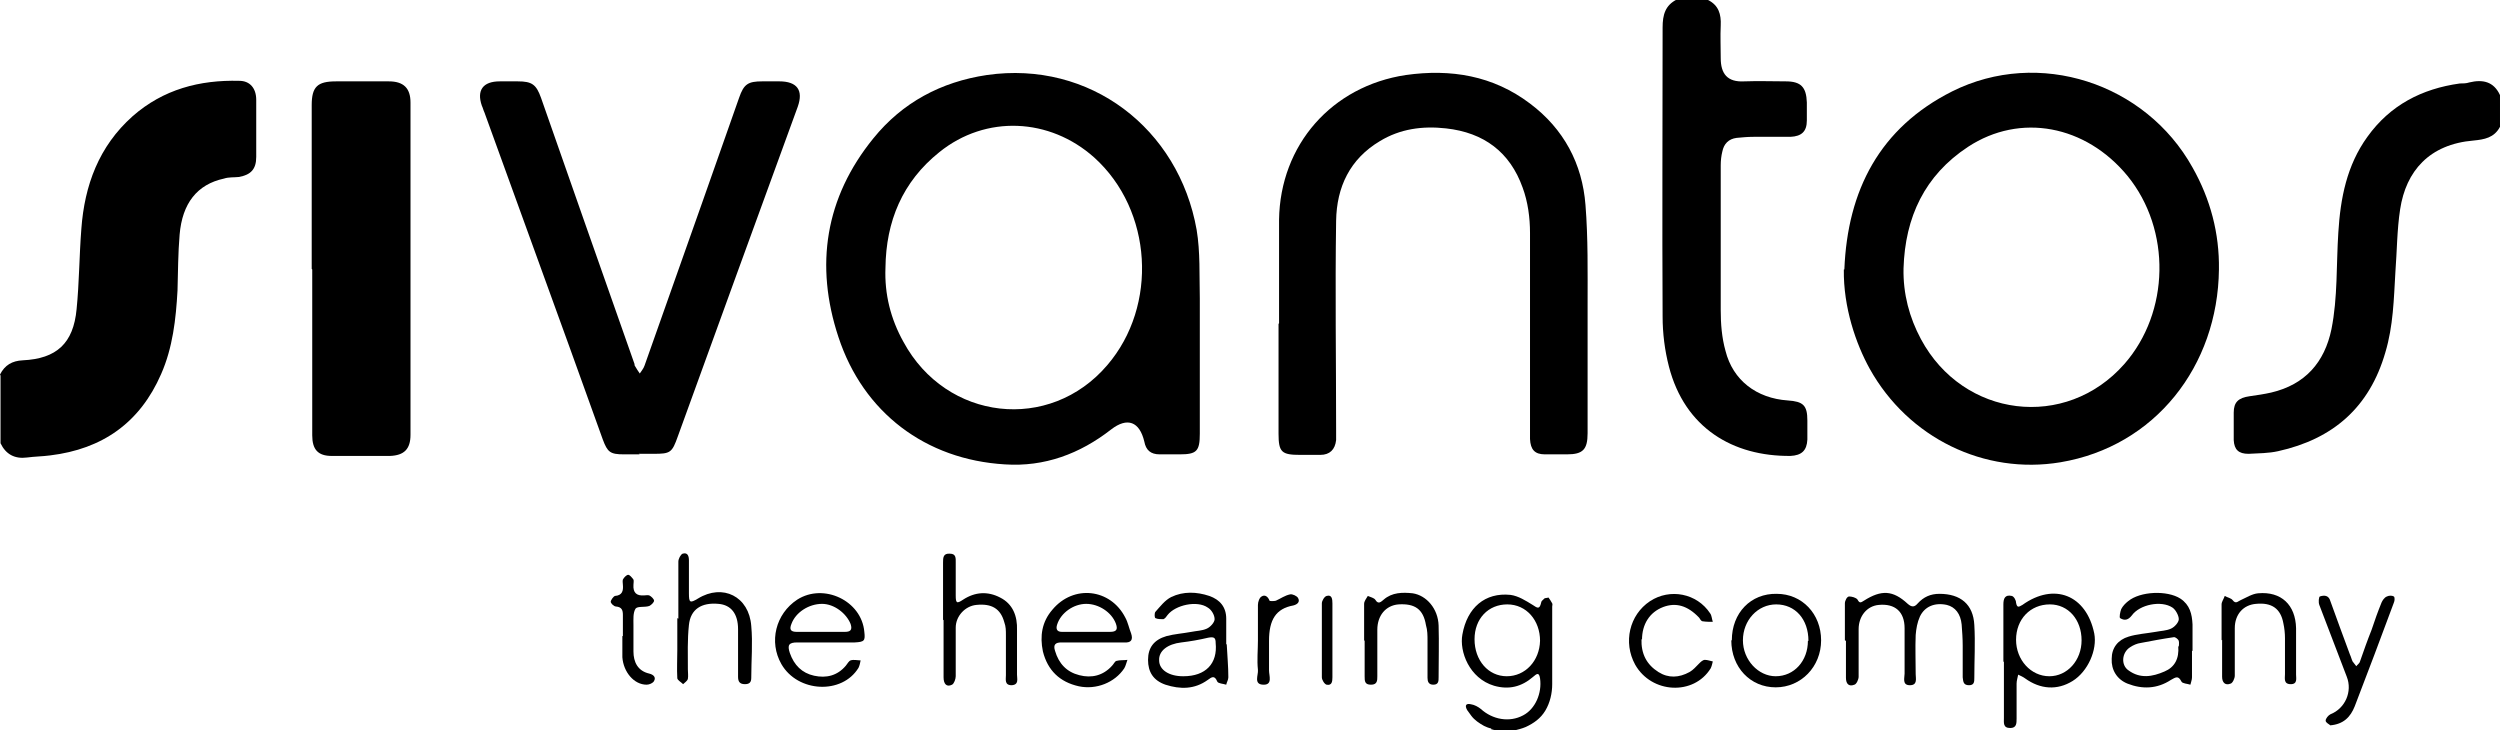
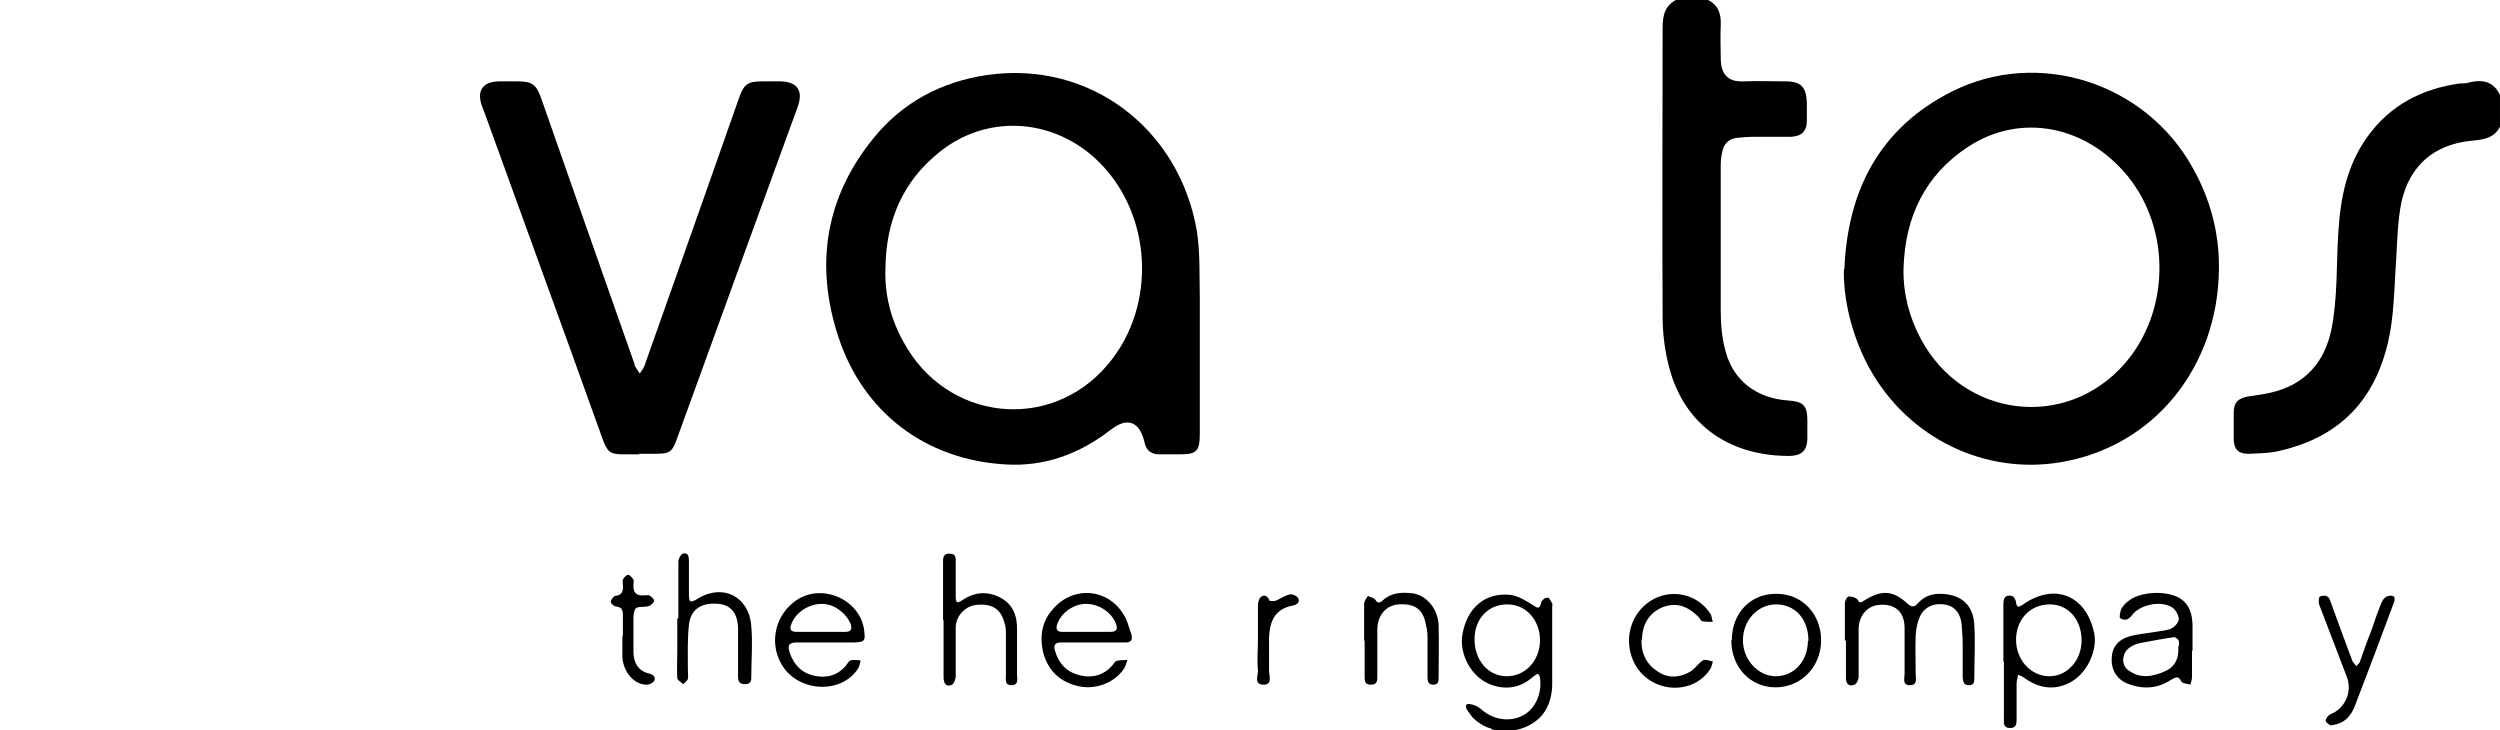
<svg xmlns="http://www.w3.org/2000/svg" id="Ebene_1" data-name="Ebene 1" version="1.1" viewBox="0 0 473.2 138.2">
  <defs>
    <style>
      .cls-1 {
        fill: #000;
        stroke-width: 0px;
      }
    </style>
  </defs>
-   <path class="cls-1" d="M0,70.9c.9-1.8,2.3-2.6,4.3-2.7,6.4-.3,9.6-3.2,10.2-9.7.5-5,.5-10.1.9-15.2.6-8.2,3.3-15.6,9.7-21.3,5.8-5.1,12.7-6.9,20.2-6.7,2,0,3.2,1.4,3.2,3.6,0,3.6,0,7.2,0,10.8,0,2.3-1,3.4-3.3,3.8-.9.1-1.9,0-2.8.3-5.1,1.1-7.9,4.7-8.4,10.6-.3,3.5-.3,7.1-.4,10.6-.3,5.4-.9,10.8-3.1,15.8-4,9.2-11.1,14.2-21,15.4-1.5.2-2.9.2-4.4.4-2.3.3-4-.6-5-2.7v-12.8Z" />
  <path class="cls-1" d="M323.3,0c2,1,2.5,2.7,2.4,4.8-.1,2.1,0,4.1,0,6.2,0,2.9,1.2,4.6,4.5,4.4,2.6-.1,5.2,0,7.8,0,2.9,0,3.9,1.1,4,4,0,1.1,0,2.3,0,3.4,0,2.1-1,3-3.1,3.1-2.3,0-4.7,0-7,0-1.1,0-2.1.1-3.2.2-1.5.2-2.4,1.1-2.7,2.6-.2.8-.3,1.7-.3,2.6,0,9.1,0,18.3,0,27.4,0,2.6.2,5.2.9,7.7,1.4,5.6,5.9,9,11.8,9.4,2.9.2,3.7.9,3.7,3.8,0,1.2,0,2.4,0,3.6-.1,2.1-1.1,3-3.2,3.1-10.9.1-20-5.3-23-16.9-.8-3.1-1.2-6.3-1.2-9.5-.1-18.2,0-36.4,0-54.7,0-2.4.5-4.2,2.7-5.3h6Z" />
  <path class="cls-1" d="M473.2,24c-1.1,2.1-3,2.4-5,2.6-8.4.7-12.8,5.8-13.9,13-.6,3.9-.6,8-.9,11.9-.3,5.1-.4,10.2-1.9,15.2-3,10.4-9.9,16.4-20.3,18.7-1.8.4-3.7.4-5.6.5-1.9,0-2.7-.8-2.8-2.6,0-1.7,0-3.5,0-5.2,0-2,.9-2.8,3-3.1,1.4-.2,2.8-.4,4.1-.7,6.4-1.5,10.1-5.7,11.4-12,1.2-6,.9-12.2,1.3-18.3.4-6.5,1.6-12.7,5.5-18.1,4.3-6,10.3-9.1,17.5-10.1.6,0,1.2,0,1.8-.2,2.5-.6,4.6-.2,5.8,2.4v6Z" />
  <path class="cls-1" d="M282.3,137.9c-.5-.1-1-.3-1.4-.5-.9-.5-1.8-1.1-2.4-1.9-.3-.4-.5-.7-.8-1.1-.5-.9-.2-1.3.7-1.1.7.1,1.4.5,1.9.9,2.2,2,5.4,2.6,8,1.2,2.3-1.2,3.6-4.2,3.2-7-.2-1.3-.7-.8-1.3-.3-2.2,1.9-4.6,2.5-7.4,1.7-4.7-1.4-6.6-6.5-6-9.7.9-5.1,4.3-8,9.1-7.5,1.5.2,2.9,1.1,4.2,1.9.9.6,1.3.9,1.6-.4,0-.3.3-.5.5-.7s.2-.2.4-.2.4-.1.5-.1c.2.3.5.7.7,1.1.1.2,0,.4,0,.6s0,.5,0,.8c0,1.1,0,2.1,0,3.2,0,2.1,0,4.3,0,6.4s0,2.9,0,4.3c0,1.7-.4,3.5-1.3,5s-2.2,2.4-3.7,3.1c-.7.3-1.5.5-2.3.7-.8.1-1.7.1-2.5,0-.6,0-1.2-.1-1.8-.3ZM279.1,121c0,4,2.6,7,6.1,7,3.5,0,6.2-2.9,6.3-6.7,0-3.9-2.6-6.9-6.2-6.9-3.6,0-6.2,2.7-6.2,6.6Z" />
  <path class="cls-1" d="M227.1,64.7c0,5.8,0,11.6,0,17.4,0,3.3-.6,3.9-3.8,3.9-1.3,0-2.5,0-3.8,0-1.7,0-2.6-.8-2.9-2.4-.9-3.8-3.2-4.7-6.3-2.3-5.9,4.6-12.6,7.1-20.1,6.6-15-.9-26.8-9.8-31.5-24.1-4.5-13.6-2.5-26.4,6.6-37.6,5.5-6.8,12.8-10.7,21.5-12,19.5-2.8,36.3,10.1,39.7,29.3.7,4.2.5,8.6.6,13,0,2.7,0,5.5,0,8.2ZM167.6,50.7c-.2,5,1,9.7,3.4,14,8.1,15,27.7,17.2,38.6,4.4,9.6-11.2,8.6-29.3-2.5-39.3-8.4-7.5-20.5-8.1-29.3-1-7,5.6-10.1,13.1-10.2,21.9Z" />
  <path class="cls-1" d="M349.1,51c.6-15,6.7-26.8,20.4-33.7,16.4-8.2,36.6-1.6,45.5,14.4,3.4,6,5.1,12.5,5,19.3-.2,18.3-12.1,33.5-30,36.5-14.4,2.4-28.8-4.6-36.1-17.7-2.6-4.7-5-11.6-4.9-18.8ZM360.3,50.8c-.1,4.8,1.1,9.3,3.3,13.4,8,14.9,27.4,17.3,38.5,4.7,8.6-9.8,8.9-25.4.6-35.6-7.9-9.6-20.3-12-30.2-5.5-8.2,5.4-11.9,13.3-12.2,23Z" />
-   <path class="cls-1" d="M242.1,61.2c0-6.5,0-13.1,0-19.6.2-14.2,10-25.3,24-27.4,8.5-1.2,16.5.1,23.5,5.4,6.4,4.8,9.9,11.4,10.5,19.2.5,6.3.4,12.7.4,19,0,8.1,0,16.2,0,24.2,0,3.1-.9,4-3.9,4-1.4,0-2.8,0-4.2,0-1.9,0-2.7-.9-2.8-2.9,0-.7,0-1.3,0-2,0-12.3,0-24.7,0-37,0-2.9-.4-5.9-1.4-8.6-2.4-6.7-7.3-10.4-14.5-11.2-4.5-.5-8.7.1-12.5,2.4-5.7,3.4-8.2,8.7-8.3,15.1-.2,13.2,0,26.4,0,39.7,0,.6,0,1.2,0,1.8-.2,1.8-1.2,2.8-3,2.8-1.3,0-2.5,0-3.8,0-3.5,0-4.1-.5-4.1-4,0-6.9,0-13.9,0-20.8,0,0,0,0,0,0Z" />
  <path class="cls-1" d="M121.1,86c-1,0-2,0-3,0-2.6,0-3.1-.4-4-2.8-2.1-5.8-4.2-11.7-6.3-17.5-5.4-14.8-10.7-29.6-16.1-44.4-.2-.4-.3-.9-.5-1.3-1-2.9.2-4.6,3.4-4.6,1.1,0,2.3,0,3.4,0,2.7,0,3.5.6,4.4,3.1,2.7,7.8,5.5,15.6,8.2,23.4,3.2,9,6.3,18,9.5,27,0,.1,0,.3.1.4.3.5.6,1,.9,1.4.3-.5.7-.9.9-1.5,3.7-10.4,7.3-20.7,11-31.1,2.3-6.5,4.6-13.1,6.9-19.6.9-2.6,1.7-3.1,4.4-3.1,1.1,0,2.1,0,3.2,0,3.4,0,4.6,1.7,3.5,4.8-3.9,10.7-7.8,21.4-11.7,32.1-3.7,10.1-7.3,20.2-11,30.3-1.1,3.1-1.4,3.3-4.6,3.3-.9,0-1.9,0-2.8,0Z" />
-   <path class="cls-1" d="M59,50.9c0-10.3,0-20.7,0-31,0-3.5,1.1-4.5,4.6-4.5,3.3,0,6.7,0,10,0,2.8,0,4.1,1.3,4.1,4,0,21,0,41.9,0,62.9,0,2.7-1.2,3.9-3.9,4-3.7,0-7.3,0-11,0-2.6,0-3.7-1.2-3.7-3.9,0-10.5,0-21,0-31.4Z" />
  <path class="cls-1" d="M349.2,121.2c0-2.3,0-4.7,0-7,0-.5.4-1.3.8-1.3.5,0,1.3.2,1.6.6.4.8.7.5,1.2.2,3.3-2.1,5.5-2,8.3.6.8.7,1.3.6,1.9-.1,1.1-1.2,2.4-1.8,4.1-1.8,4,0,6.4,2,6.6,5.9.2,3.3,0,6.7,0,10,0,.7,0,1.4-1,1.4-1.1,0-1.1-.7-1.2-1.5,0-2,0-4,0-6,0-1.3-.1-2.7-.2-4-.2-2-1.2-3.3-2.8-3.7-2.3-.5-4.2.3-5.1,2.2-.5,1.1-.7,2.3-.8,3.5-.1,2.5,0,4.9,0,7.4,0,.8.4,2.1-1.1,2.1-1.5,0-1-1.4-1-2.2,0-2.9,0-5.7,0-8.6,0-3.1-1.8-4.7-4.9-4.4-2.2.2-3.8,2.1-3.8,4.6,0,3,0,6,0,9,0,.5-.4,1.4-.8,1.5-1,.4-1.6-.1-1.6-1.3,0-2.3,0-4.7,0-7Z" />
  <path class="cls-1" d="M379.2,125.2c0-3.6,0-7.2,0-10.8,0-1.1.3-1.9,1.6-1.6.4.1.8.8.8,1.3.2,1,.5.8,1.2.4,6-4.3,12.1-1.9,13.6,5.4.6,3.1-1.2,7.2-4.1,9-2.9,1.8-6.1,1.6-9-.5-.4-.3-.9-.5-1.3-.7-.1.6-.3,1.1-.3,1.7,0,2.2,0,4.4,0,6.6,0,.9,0,1.8-1.2,1.8-1.4,0-1.2-1-1.2-1.9,0-3.5,0-7.1,0-10.6ZM394,121.2c0-3.9-2.5-6.8-6-6.8-3.7,0-6.4,2.8-6.4,6.7,0,3.8,2.8,6.9,6.3,6.9,3.4,0,6.1-3,6.1-6.8Z" />
  <path class="cls-1" d="M156.5,121.6c-1.9,0-3.7,0-5.6,0-1.6,0-1.9.5-1.4,2,.8,2.3,2.3,3.8,4.6,4.3,2.3.5,4.4,0,6-1.9.3-.4.6-.9.9-1,.6-.2,1.3,0,1.9,0-.1.5-.2,1-.4,1.4-3.1,5.1-11.5,4.7-14.6-.7-2.4-4.2-1.1-9.5,3-12.2,5-3.2,12.2.2,12.7,6.1.2,1.7,0,1.9-1.8,2-1.8,0-3.6,0-5.4,0h0ZM155.3,119.6c1.5,0,3.1,0,4.6,0,1,0,1.5-.3,1.1-1.5-.8-2-3.1-3.8-5.4-3.8-2.5,0-5,1.6-5.8,3.8-.4,1-.2,1.5,1,1.5,1.5,0,3.1,0,4.6,0Z" />
  <path class="cls-1" d="M414.9,123.2c0,1.7,0,3.3,0,5,0,.5-.2.9-.3,1.4-.6-.2-1.5-.2-1.7-.6-.6-1.2-1.1-.8-2-.3-2.6,1.7-5.4,1.8-8.2.7-2-.8-3.1-2.6-3-4.7,0-2.1,1.2-3.6,3.2-4.2,1.6-.5,3.4-.6,5.1-.9,1-.2,2-.2,2.9-.6.7-.3,1.5-1.2,1.5-1.8,0-.7-.6-1.8-1.2-2.2-2.1-1.4-6.2-.6-7.7,1.5-.7.9-1.4,1-2.2.5-.2-.1,0-1.2.2-1.7.3-.6.8-1.1,1.3-1.5,2.3-1.9,7.4-2.1,9.9-.5,1.8,1.2,2.2,2.9,2.3,4.9,0,1.7,0,3.3,0,5h0ZM412.4,122.4c0-.1.1-.7,0-1.1-.1-.3-.6-.7-.9-.7-2.1.3-4.2.7-6.3,1.1-.7.1-1.4.4-2,.8-1.6,1-1.8,3.4-.3,4.4,2.2,1.6,4.5,1.2,6.8.2,1.9-.8,2.8-2.4,2.6-4.8Z" />
  <path class="cls-1" d="M206.7,121.6c-1.9,0-3.9,0-5.8,0-1.1,0-1.6.4-1.2,1.6.7,2.4,2.2,4,4.6,4.6,2.3.6,4.5.1,6.2-1.8.3-.3.5-.8.8-.9.7-.2,1.4-.1,2.1-.2-.2.5-.3,1.1-.6,1.6-1.8,2.7-5.3,4.1-8.6,3.4-3.6-.8-5.9-3-6.8-6.6-.6-2.9-.2-5.6,1.8-7.9,4-4.8,11-4,13.8,1.5.5.9.7,2,1.1,3,.4,1.2,0,1.8-1.3,1.7-2,0-4,0-6,0h0ZM205.5,119.6h0c1.5,0,3.1,0,4.6,0,1.3,0,1.5-.5,1.1-1.6-.8-2.1-3.2-3.7-5.6-3.7-2.4,0-4.8,1.7-5.5,3.9-.3.9,0,1.4.9,1.4,1.5,0,3,0,4.6,0Z" />
-   <path class="cls-1" d="M232.2,122c.1,2.1.3,4.1.3,6.2,0,.5-.3.9-.4,1.4-.6-.2-1.5-.2-1.7-.6-.5-1.2-1-.9-1.8-.3-2.5,1.8-5.2,1.8-8,.9-2.3-.8-3.3-2.4-3.3-4.7,0-2.3,1.1-3.8,3.5-4.5,1.5-.4,3.1-.5,4.7-.8,1-.2,2-.2,2.9-.6.7-.3,1.5-1.2,1.5-1.8,0-.8-.6-1.8-1.3-2.2-2-1.4-6.1-.5-7.6,1.4-.2.3-.5.7-.8.8-.5,0-1.1,0-1.5-.2-.2-.1-.2-1,0-1.2.9-1,1.8-2.2,3-2.8,2.3-1.1,4.8-1,7.2-.2,2,.7,3.2,2.1,3.2,4.3,0,1.6,0,3.2,0,4.8,0,0,0,0,0,0ZM224,128c4.2,0,6.5-2.4,6.1-6.3,0-1-.3-1.2-1.4-1-1.7.4-3.4.7-5.1.9-2.6.3-4.3,1.6-4.2,3.4,0,1.8,1.9,3,4.5,3Z" />
  <path class="cls-1" d="M178.5,117.3c0-3.6,0-7.2,0-10.8,0-.9,0-1.8,1.3-1.7,1.2,0,1.1.9,1.1,1.7,0,2.1,0,4.1,0,6.2,0,1.5.2,1.6,1.4.8,2.3-1.5,4.7-1.6,7-.4,2.4,1.2,3.3,3.5,3.2,6.2,0,2.8,0,5.6,0,8.4,0,.8.4,1.9-1,2-1.4,0-1.1-1.1-1.1-1.9,0-2.5,0-5.1,0-7.6,0-.8,0-1.6-.3-2.4-.7-2.6-2.4-3.6-5.3-3.3-2.1.2-3.9,2.1-3.9,4.3,0,3.1,0,6.1,0,9.2,0,.5-.3,1.4-.7,1.6-1,.5-1.6-.1-1.6-1.4,0-3.6,0-7.2,0-10.8Z" />
  <path class="cls-1" d="M128.4,117.1c0-3.6,0-7.2,0-10.8,0-.5.4-1.3.8-1.5,1-.3,1.2.5,1.2,1.3,0,2.1,0,4.1,0,6.2,0,1.8.2,1.9,1.7,1,4.7-2.9,9.7-.4,10.1,5.2.3,3.2,0,6.5,0,9.8,0,.8-.3,1.2-1.2,1.2-1,0-1.3-.5-1.3-1.4,0-3,0-6,0-9,0-2.9-1.3-4.6-3.7-4.8-3.2-.3-5.3,1-5.6,4-.3,2.8-.2,5.6-.2,8.4,0,.6.1,1.2,0,1.8-.1.4-.6.7-.9,1-.4-.4-1-.7-1.1-1.1-.1-1.8,0-3.6,0-5.4,0-2,0-4,0-6Z" />
  <path class="cls-1" d="M327.8,121.2c0-5.2,3.6-8.9,8.5-8.8,4.8,0,8.4,3.8,8.4,8.8,0,5-3.8,8.9-8.6,8.9-4.8,0-8.4-3.8-8.4-8.9ZM342.3,121.3c0-4.1-2.5-6.9-6.1-6.9-3.5,0-6.3,3-6.3,6.8,0,3.7,2.9,6.8,6.2,6.8,3.5,0,6.1-2.9,6.1-6.7Z" />
  <path class="cls-1" d="M441.1,137.3c-.2-.2-.9-.5-.9-.9,0-.4.5-1,.9-1.2,2.8-1.1,4.2-4.3,3.1-7.1-1.7-4.5-3.5-9.1-5.2-13.6-.2-.5-.1-1.5.1-1.6.9-.3,1.7-.2,2,.9,1.2,3.4,2.5,6.8,3.7,10.1.2.4.3.9.5,1.3.2.3.5.6.7.9.2-.3.6-.5.7-.9.7-2,1.4-4,2.2-6,.6-1.8,1.2-3.5,1.9-5.2.2-.4.5-.9,1-1.1.4-.2,1-.2,1.3,0,.2.1.2.8,0,1.2-2.4,6.5-4.9,13.1-7.4,19.6-.8,2-2.1,3.4-4.7,3.6Z" />
-   <path class="cls-1" d="M420.5,121.2c0-2.3,0-4.5,0-6.8,0-.5.4-1,.6-1.6.5.3,1.2.4,1.5.8.6.8,1,.2,1.5,0,1.1-.5,2.2-1.2,3.3-1.3,4.4-.4,7.1,2.2,7.2,6.6,0,2.9,0,5.9,0,8.8,0,.7.3,1.8-1,1.8-1.4,0-1.1-1.1-1.1-1.9,0-2.3,0-4.5,0-6.8,0-.9-.1-1.9-.3-2.8-.5-2.8-2.2-4-5.2-3.7-2.4.2-4,2-4,4.6,0,3,0,6,0,9,0,.5-.4,1.4-.8,1.5-1,.4-1.6-.2-1.6-1.3,0-2.3,0-4.7,0-7Z" />
+   <path class="cls-1" d="M420.5,121.2Z" />
  <path class="cls-1" d="M258.2,121.3c0-2.3,0-4.7,0-7,0-.5.4-1,.7-1.5.5.2,1.2.4,1.4.7.6,1,1.1.4,1.6,0,1.6-1.4,3.6-1.4,5.5-1.2,2.6.4,4.8,2.9,4.9,6.1.1,3.3,0,6.5,0,9.8,0,.7,0,1.4-1,1.4-.9,0-1.1-.6-1.1-1.3,0-2.3,0-4.7,0-7,0-1,0-2-.3-3-.5-3-2.1-4.1-5.2-3.9-2.4.2-4,2.1-4,4.8,0,2.9,0,5.9,0,8.8,0,.8,0,1.6-1.2,1.6-1.2,0-1.2-.7-1.2-1.6,0-2.3,0-4.5,0-6.8Z" />
  <path class="cls-1" d="M310.7,120.9c-.1,2.9,1,4.9,3.2,6.3,1.9,1.2,3.9,1.1,5.9,0,.7-.4,1.2-1,1.8-1.6.3-.3.7-.7,1.1-.7.5,0,1,.2,1.5.3-.1.4-.2.9-.4,1.3-3.2,5.2-11.2,4.8-14.3-.7-2.3-4.2-1.1-9.4,2.8-12,3.8-2.5,8.9-1.5,11.4,2.3.3.4.3,1,.5,1.6-.6,0-1.3,0-1.9-.1-.3,0-.5-.4-.7-.7-2.2-2.3-4.4-2.9-6.8-2-2.6,1-4,3.3-4,6.2Z" />
  <path class="cls-1" d="M117.9,120.4c0-1.3,0-2.7,0-4,0-.9-.2-1.5-1.3-1.6-.4,0-1-.6-1-.9,0-.3.5-1,.8-1.1,1.4-.1,1.6-1,1.5-2.1,0-.3-.1-.7,0-1,.2-.4.7-.9,1-.9.3,0,.7.5,1,.9.1.2,0,.7,0,1-.1,1.5.6,2.1,2,2,.3,0,.7-.1,1,0,.4.2.9.7.9,1,0,.3-.5.8-.9,1-.9.3-2.2,0-2.6.5-.5.8-.4,2-.4,3.1,0,1.7,0,3.3,0,5,0,2,.8,3.7,3,4.2.8.2,1.3.7.9,1.4-.2.4-.9.7-1.4.7-2.4,0-4.4-2.4-4.6-5.2,0-1.3,0-2.7,0-4h0Z" />
  <path class="cls-1" d="M238.1,121.1c0-2.2,0-4.4,0-6.6,0-.6.3-1.4.7-1.6.6-.4,1.2,0,1.5.8,0,.1.9.1,1.2,0,.9-.4,1.7-1,2.7-1.2.4-.1,1.3.3,1.5.7.4.7-.1,1.2-.9,1.4-3.3.6-4.6,2.7-4.6,6.7,0,1.9,0,3.7,0,5.6,0,1,.7,2.7-1,2.7-2,0-1-1.8-1.1-2.8-.2-1.9,0-3.7,0-5.6Z" />
-   <path class="cls-1" d="M250.2,121c0-2.3,0-4.5,0-6.8,0-.5.5-1.3.9-1.4,1-.3,1.1.6,1.1,1.4,0,4.7,0,9.3,0,14,0,.8-.1,1.6-1.1,1.4-.4-.1-.9-.9-.9-1.4,0-2.4,0-4.8,0-7.2Z" />
</svg>